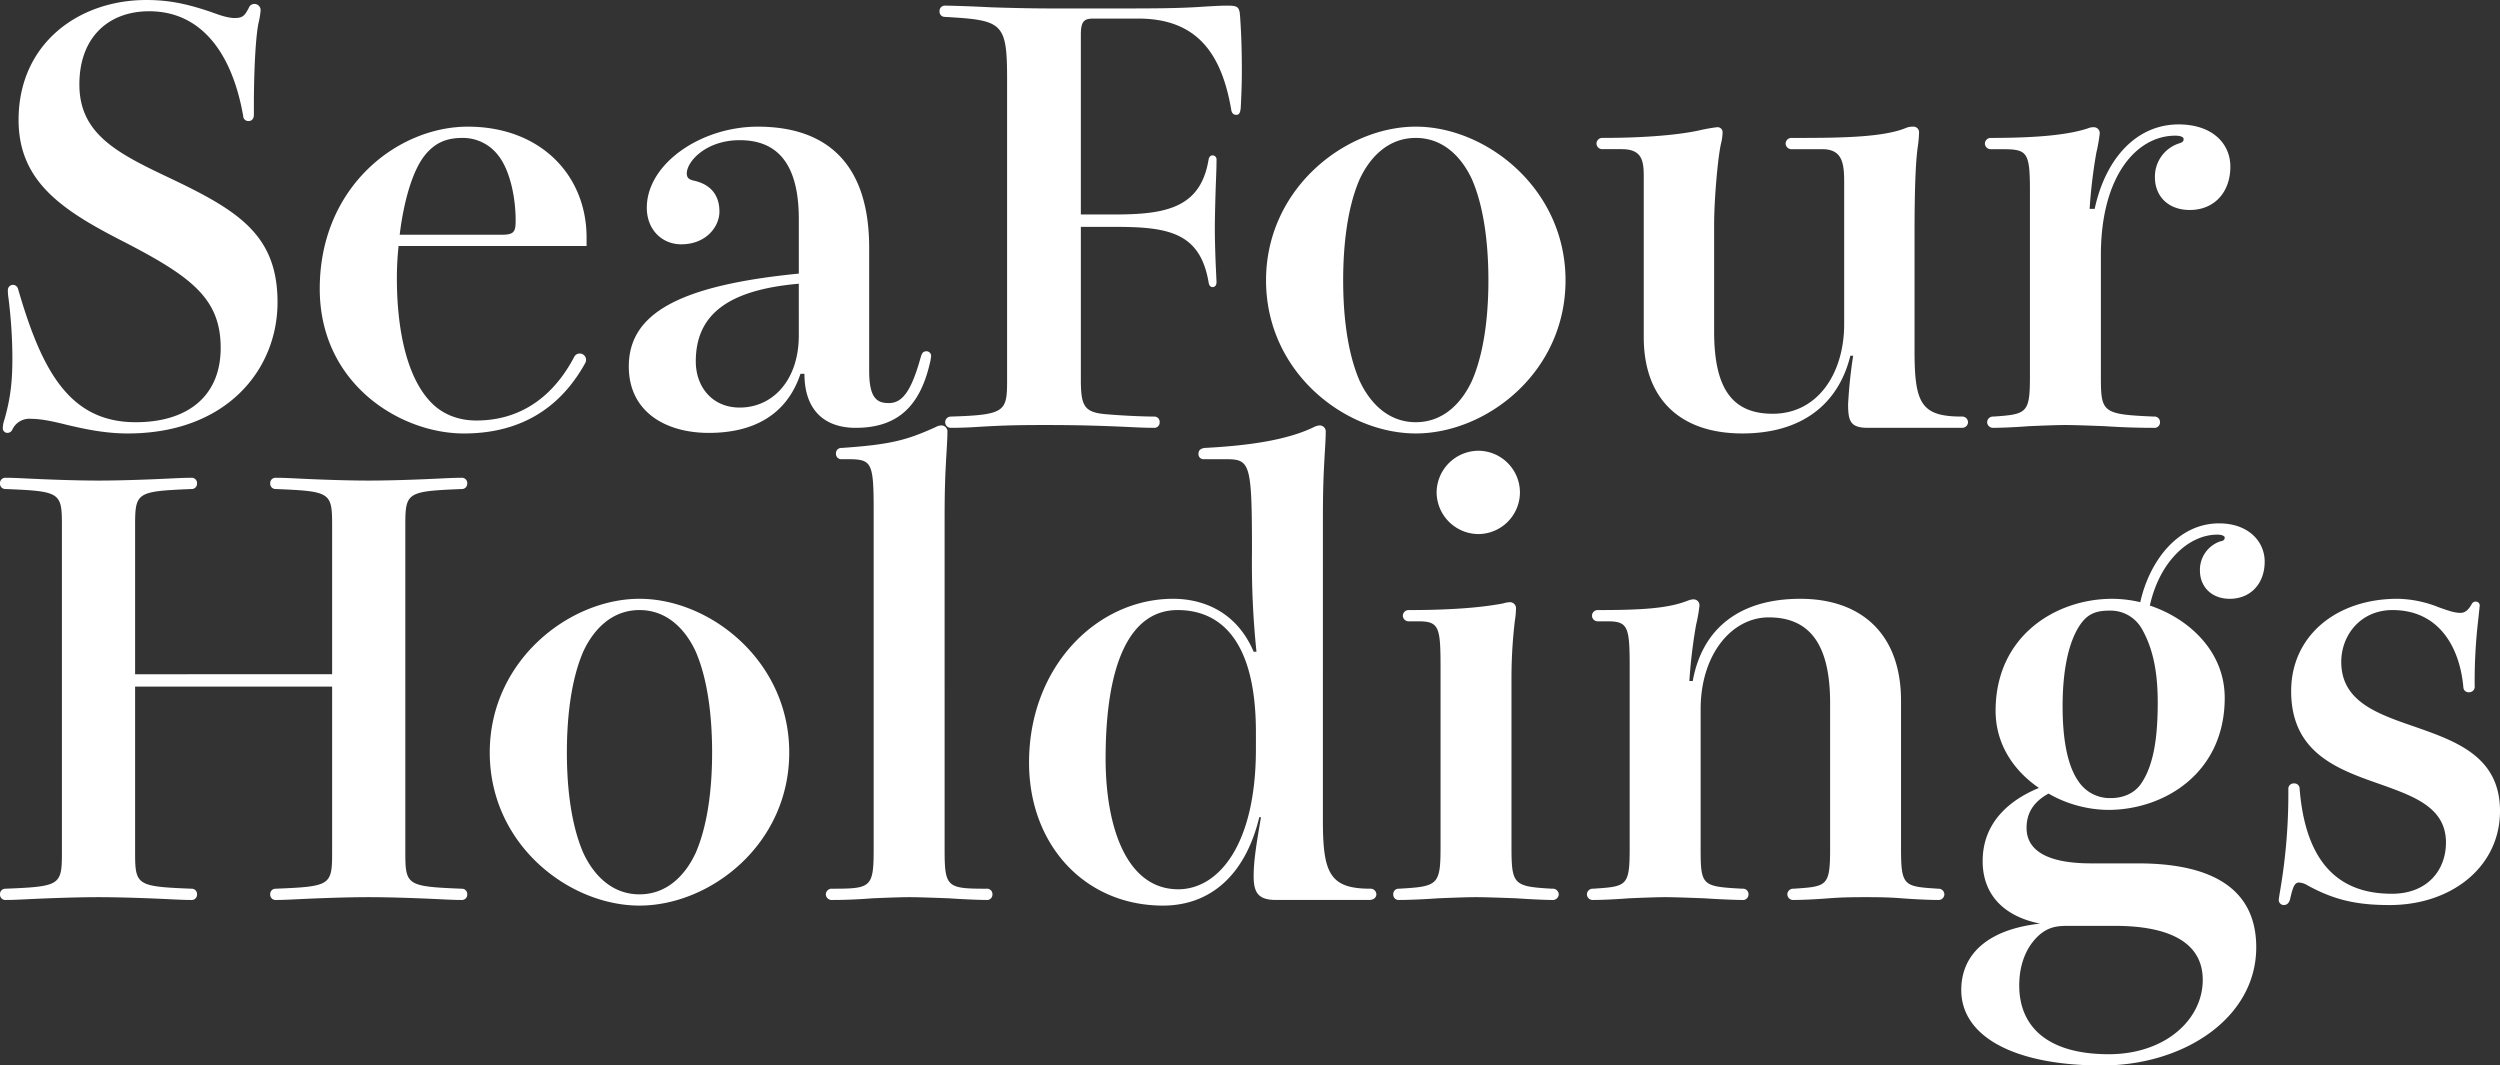
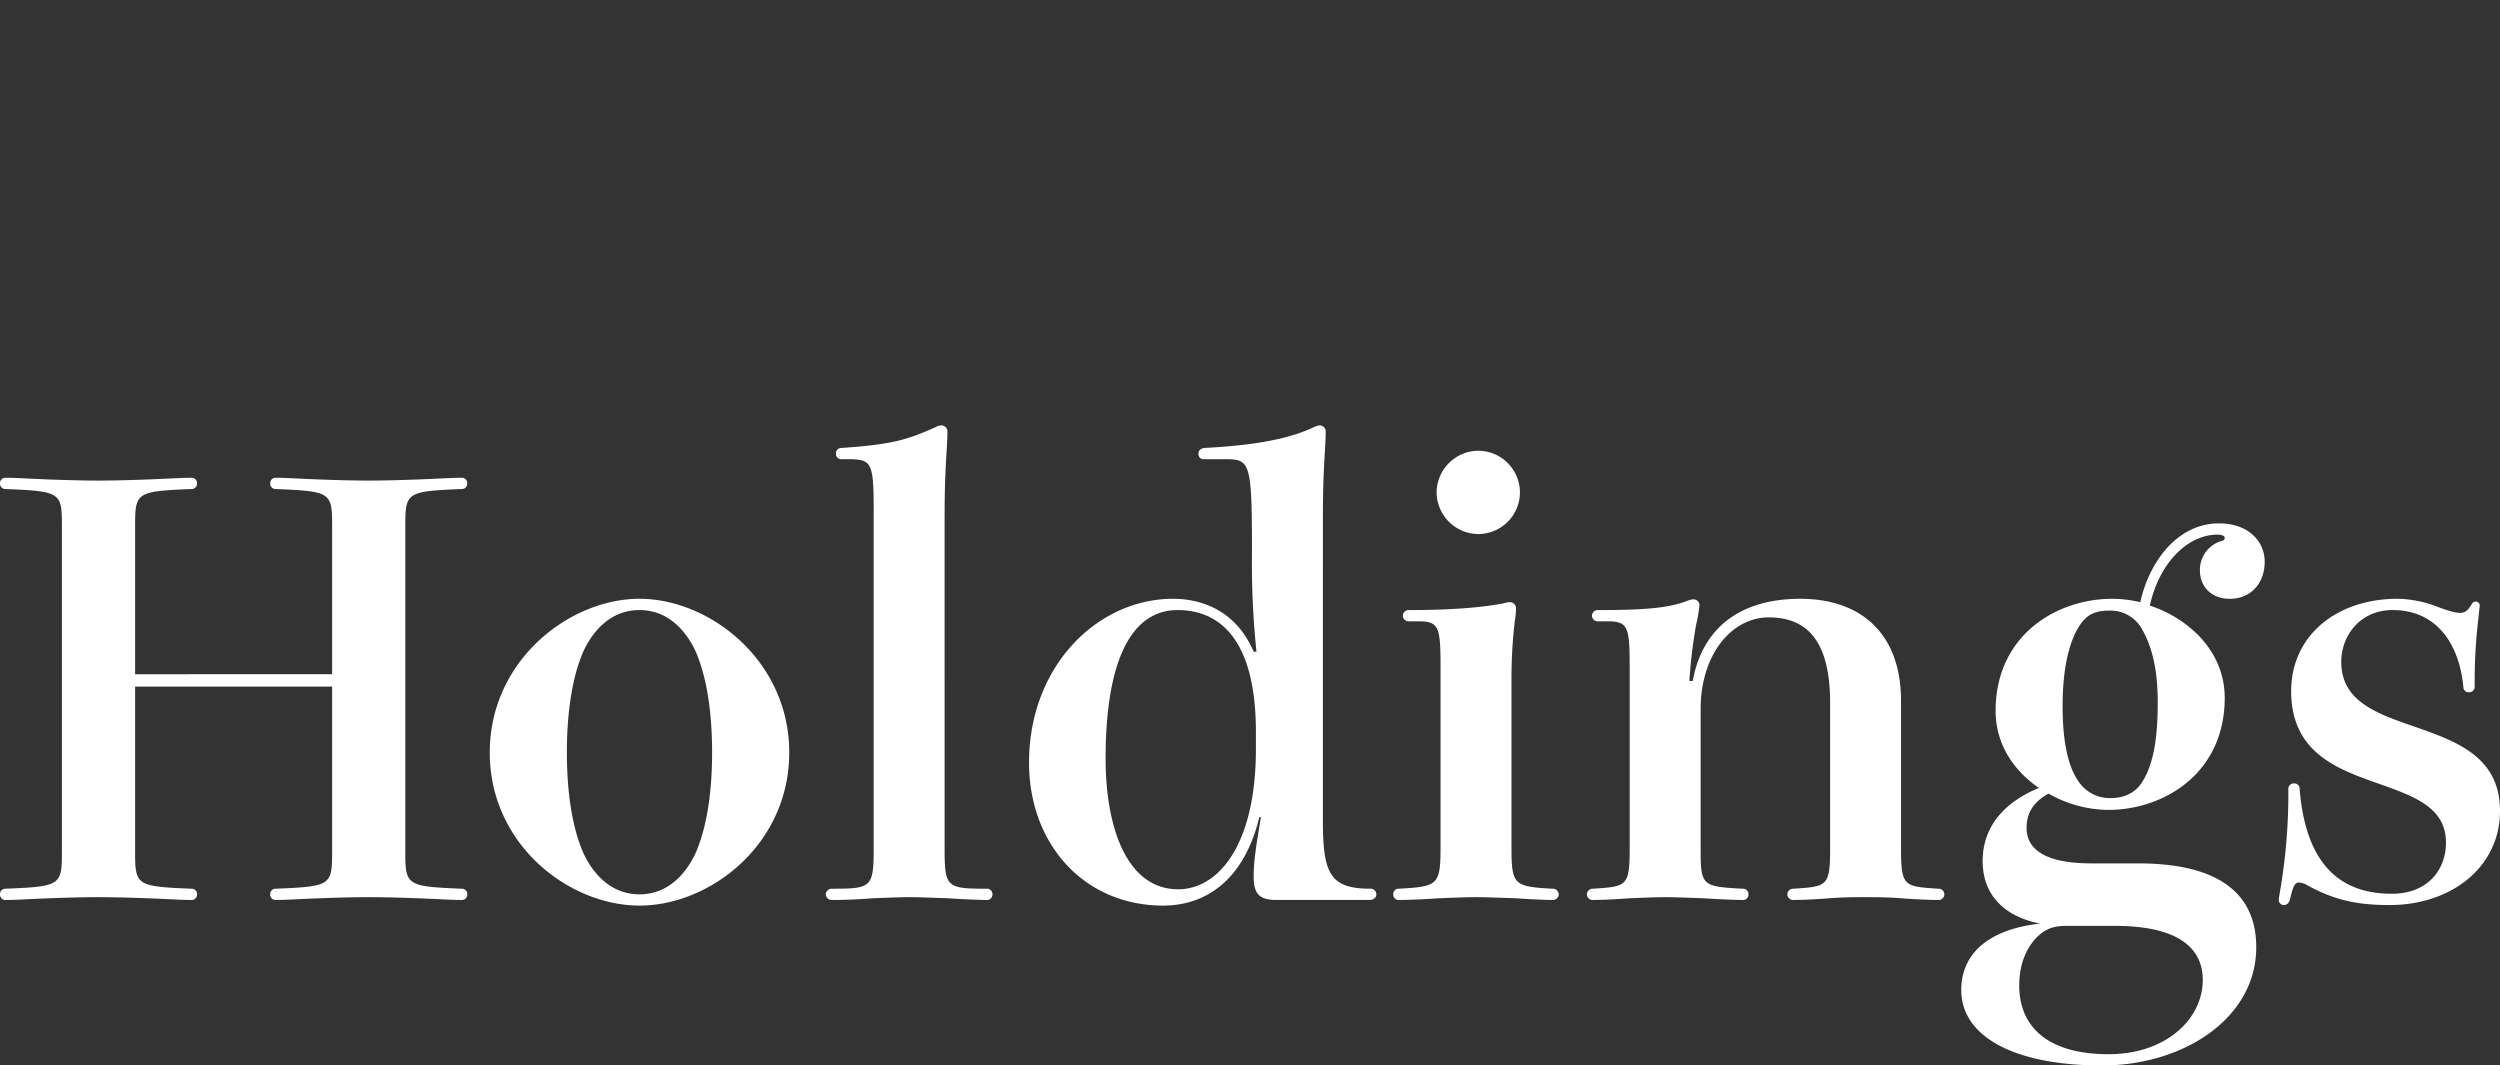
<svg xmlns="http://www.w3.org/2000/svg" width="963.697" height="410.718" viewBox="0 0 963.697 410.718">
  <rect x="0" y="0" width="963.697" height="410.718" fill="#333333" stroke="none" />
  <g id="グループ_1745" data-name="グループ 1745" transform="translate(1.405 -679.08)">
-     <path id="パス_900" data-name="パス 900" d="M105.462-124.992c0-9.114.434-24.087,1.736-30.814a32.721,32.721,0,0,0,.868-5.208,2.4,2.4,0,0,0-2.387-2.387,2.259,2.259,0,0,0-2.17,1.519c-1.519,2.821-2.17,3.906-5.425,3.906-2.387,0-5.208-.868-8.68-2.17-9.548-3.255-16.492-4.774-25.389-4.774-26.257,0-49.259,16.926-49.259,46.221,0,23.87,16.926,34.937,40.8,47.089,26.04,13.454,37.107,21.917,37.107,40.8,0,18.662-12.8,28.644-32.767,28.644C34.286-2.17,23.653-22.134,14.539-53.6a2.084,2.084,0,0,0-1.953-1.519,2,2,0,0,0-1.953,2.17,15.567,15.567,0,0,0,.217,2.821,189.077,189.077,0,0,1,1.519,23c0,9.114-.651,15.407-3.038,23.87A10.3,10.3,0,0,0,8.68,0a1.774,1.774,0,0,0,1.736,1.953,2.085,2.085,0,0,0,1.953-1.3A7.185,7.185,0,0,1,19.53-3.472c4.123,0,8.9,1.085,14.105,2.387C40.145.434,47.957,2.17,56.854,2.17c37.975,0,57.722-24.521,57.722-50.561S99.386-83.762,72.912-96.348c-20.181-9.548-34.72-16.926-34.72-36.022,0-18.228,11.284-28.21,26.908-28.21,19.747,0,31.9,15.624,36.239,40.362a1.972,1.972,0,0,0,2.17,1.953c1.085,0,1.953-.868,1.953-2.387Zm128.247,54.9v-3.255c0-24.087-17.794-42.749-45.787-42.749-26.908,0-57.071,23-57.071,62.5,0,36.673,31.031,55.769,55.552,55.769,25.823,0,39.277-13.671,46.655-26.908a2.609,2.609,0,0,0,.434-1.736,2.43,2.43,0,0,0-2.6-2.17,2.32,2.32,0,0,0-1.953,1.3C224.6-19.1,213.962-2.821,191.177-2.821c-6.51,0-13.02-2.17-17.794-7.378-9.114-9.765-12.8-27.993-12.8-47.523a118.073,118.073,0,0,1,.651-12.369Zm-72.044-4.34c1.519-12.586,4.774-24.087,9.331-30.163,4.34-5.642,9.114-7.161,14.973-7.161a17.1,17.1,0,0,1,13.671,6.727c4.34,5.425,6.727,15.624,6.727,25.172,0,4.34-.651,5.425-5.425,5.425ZM342.643-69.44c0-32.116-16.058-46.655-42.966-46.655-21.917,0-42.749,14.322-42.749,31.248,0,8.68,6.076,14.105,13.237,14.105,9.765,0,14.756-6.944,14.756-12.586,0-8.463-5.859-11.067-9.765-11.935-1.953-.434-2.821-1.085-2.821-2.821,0-4.557,7.378-12.8,20.4-12.8,12.152,0,22.785,6.293,22.785,30.38v21.049C269.3-54.9,249.984-44.051,249.984-23.653c0,17.577,14.322,25.606,30.814,25.606,16.709,0,29.946-6.51,35.371-22.785h1.519C317.688-6.51,325.717,0,337.435,0c16.709,0,25.172-8.9,28.861-26.04l.217-1.519a1.772,1.772,0,0,0-1.736-1.953c-1.3,0-1.736.651-2.17,1.953-3.689,13.454-7.161,18.011-12.369,18.011-4.34,0-7.595-1.519-7.595-12.369ZM315.518-35.588c0,17.143-9.982,27.776-22.785,27.776-10.633,0-16.926-8.029-16.926-17.794,0-18.011,12.369-27.559,39.711-29.946Zm97-126.077c-7.812,0-16.058-.217-22.785-.434-8.029-.434-16.275-.651-17.794-.651a2.044,2.044,0,0,0-2.17,2.17,2,2,0,0,0,1.953,2.17c22.351,1.3,24.087,1.953,24.087,24.087V-18.662c0,12.369-.434,13.671-21.7,14.322a2.175,2.175,0,0,0-2.17,2.17A2.175,2.175,0,0,0,374.108,0c.868,0,3.472,0,8.029-.217,10.633-.651,15.624-.868,27.993-.868s21.266.217,34.72.868c4.774.217,6.944.217,7.6.217a2.044,2.044,0,0,0,2.17-2.17,2.044,2.044,0,0,0-2.17-2.17c-2.387,0-10.416-.217-18.011-.868-8.9-.651-10.2-3.038-10.2-13.454V-77.469h13.02c20.4,0,32.984,1.953,36.239,21.483.217,1.3.868,1.736,1.519,1.736.868,0,1.519-.651,1.519-1.953l-.217-4.774c-.217-4.123-.434-11.718-.434-15.624s.217-13.237.434-18.445c.217-5.642.217-6.944.217-8.246a1.541,1.541,0,0,0-1.519-1.736c-.651,0-1.3.434-1.519,1.519-3.038,18.662-16.275,21.266-36.239,21.266h-13.02v-69.223c0-5.425,1.3-6.293,4.991-6.293h17.143c22.785,0,32.116,13.671,35.805,34.937.217,1.736,1.085,2.17,1.953,2.17,1.085,0,1.519-.651,1.736-2.6.217-4.123.434-9.114.434-14.105,0-8.246-.217-14.539-.651-20.832-.217-4.123-.868-4.557-4.991-4.557-1.085,0-2.821,0-9.765.434-9.331.651-19.313.651-33.852.651ZM553.35-116.1c-27.125,0-57.722,23.87-57.722,59.241,0,35.588,30.6,59.024,57.722,59.024s57.722-23.436,57.722-59.024C611.072-92.225,580.475-116.1,553.35-116.1Zm21.7,97.867C571.361-10.2,564.417-2.17,553.35-2.17s-18.011-8.029-21.7-16.058c-5.425-12.586-6.293-28.644-6.293-38.626s.868-26.257,6.293-38.843c3.689-8.029,10.633-16.058,21.7-16.058s18.011,8.029,21.7,16.058c5.425,12.586,6.293,28.861,6.293,38.843S580.475-30.814,575.05-18.228ZM745.612-74.865c0-21.266.651-29.512,1.3-33.852a46.672,46.672,0,0,0,.434-4.991,2.166,2.166,0,0,0-2.387-2.387,6.931,6.931,0,0,0-3.038.651c-9.331,3.689-27.125,3.689-43.617,3.689a2.232,2.232,0,0,0-2.387,2.17,2.232,2.232,0,0,0,2.387,2.17h11.718c8.029,0,8.463,5.859,8.463,13.02v54.467c0,18.662-9.982,34.5-27.559,34.5-15.624,0-22.568-9.765-22.568-31.682v-41.23c0-9.114,1.3-24.955,2.6-31.031a19.806,19.806,0,0,0,.651-4.34,1.946,1.946,0,0,0-2.17-2.17,66.268,66.268,0,0,0-7.161,1.3c-9.331,1.953-22.785,2.821-36.89,2.821a2.232,2.232,0,0,0-2.387,2.17,2.232,2.232,0,0,0,2.387,2.17h7.378c8.029,0,8.463,4.774,8.463,10.85v61.628c0,24.087,14.322,37.107,37.975,37.107,23.219,0,37.107-11.5,41.664-29.946h1.085a181.383,181.383,0,0,0-1.953,18.662c0,6.51.868,9.114,7.6,9.114H763.84a2.232,2.232,0,0,0,2.387-2.17,2.232,2.232,0,0,0-2.387-2.17c-15.624,0-18.228-4.991-18.228-25.172ZM813.1-84.413a198.887,198.887,0,0,1,2.6-21.7,59.5,59.5,0,0,0,1.3-7.378,2.277,2.277,0,0,0-2.387-2.387,5.213,5.213,0,0,0-2.17.434c-7.812,2.6-20.181,3.689-37.324,3.689a2.232,2.232,0,0,0-2.387,2.17,2.232,2.232,0,0,0,2.387,2.17h3.689c10.2,0,11.284.651,11.284,16.058v71.393c0,14.322-1.085,14.756-14.1,15.624A2.232,2.232,0,0,0,773.6-2.17,2.232,2.232,0,0,0,775.992,0c2.821,0,8.246-.217,13.888-.651,5.208-.217,10.633-.434,13.888-.434s9.114.217,14.973.434c6.51.434,12.8.651,19.1.651a2.111,2.111,0,0,0,2.387-2.17,2.111,2.111,0,0,0-2.387-2.17c-19.964-.868-20.4-1.519-20.4-15.624V-66.619c0-30.6,13.888-46,28.644-46,2.387,0,3.255.651,3.255,1.3,0,.868-.434,1.3-1.953,1.736a13.448,13.448,0,0,0-9.114,13.02c0,7.161,4.991,12.586,13.454,12.586,9.331,0,15.624-6.727,15.624-16.709,0-8.9-6.944-16.275-19.964-16.275-16.275,0-28.21,13.237-32.333,32.55Z" transform="translate(-9 844)" fill="#fff" />
    <path id="パス_901" data-name="パス 901" d="M163.835-144.088c0-13.02.434-13.454,21.7-14.322a2.05,2.05,0,0,0,2.17-2.17,2.044,2.044,0,0,0-2.17-2.17c-.868,0-2.387,0-6.944.217-8.463.434-20.181.868-28.861.868s-20.4-.434-28.861-.868c-4.557-.217-6.076-.217-6.944-.217a2.044,2.044,0,0,0-2.17,2.17,2.05,2.05,0,0,0,2.17,2.17c21.266.868,21.7,1.3,21.7,14.322v57.071H59.675v-57.071c0-13.02.434-13.454,21.7-14.322a2.05,2.05,0,0,0,2.17-2.17,2.044,2.044,0,0,0-2.17-2.17c-.868,0-2.387,0-6.944.217-8.463.434-20.181.868-28.861.868s-20.4-.434-28.861-.868c-4.557-.217-6.076-.217-6.944-.217a2.044,2.044,0,0,0-2.17,2.17,2.05,2.05,0,0,0,2.17,2.17c21.266.868,21.7,1.3,21.7,14.322V-18.662c0,13.02-.434,13.454-21.7,14.322A2.05,2.05,0,0,0,7.6-2.17,2.044,2.044,0,0,0,9.765,0c.868,0,2.387,0,6.944-.217,8.463-.434,20.181-.868,28.861-.868s20.4.434,28.861.868C78.988,0,80.507,0,81.375,0a2.044,2.044,0,0,0,2.17-2.17,2.05,2.05,0,0,0-2.17-2.17c-21.266-.868-21.7-1.3-21.7-14.322V-82.243h75.95v63.581c0,13.02-.434,13.454-21.7,14.322a2.05,2.05,0,0,0-2.17,2.17A2.044,2.044,0,0,0,113.925,0c.868,0,2.387,0,6.944-.217,8.463-.434,20.181-.868,28.861-.868s20.4.434,28.861.868C183.148,0,184.667,0,185.535,0a2.044,2.044,0,0,0,2.17-2.17,2.05,2.05,0,0,0-2.17-2.17c-21.266-.868-21.7-1.3-21.7-14.322ZM254.107-116.1c-27.125,0-57.722,23.87-57.722,59.241,0,35.588,30.6,59.024,57.722,59.024s57.722-23.436,57.722-59.024C311.829-92.225,281.232-116.1,254.107-116.1Zm21.7,97.867C272.118-10.2,265.174-2.17,254.107-2.17S236.1-10.2,232.407-18.228c-5.425-12.586-6.293-28.644-6.293-38.626s.868-26.257,6.293-38.843c3.689-8.029,10.633-16.058,21.7-16.058s18.011,8.029,21.7,16.058c5.425,12.586,6.293,28.861,6.293,38.843S281.232-30.814,275.807-18.228Zm57.939-151.683c9.982,0,10.633.651,10.633,20.4V-19.964c0,15.19-.868,15.624-16.058,15.624a2.232,2.232,0,0,0-2.387,2.17A2.232,2.232,0,0,0,328.321,0q7.486,0,15.624-.651c5.425-.217,10.85-.434,14.105-.434s9.331.217,15.19.434c6.293.434,12.586.651,14.539.651a2.111,2.111,0,0,0,2.387-2.17,2.111,2.111,0,0,0-2.387-2.17c-15.407,0-16.058-.651-16.058-15.624V-146.475c0-11.718.217-16.926.651-24.521.434-7.161.434-8.463.434-9.331a2.34,2.34,0,0,0-2.387-2.6,4.851,4.851,0,0,0-2.17.651c-11.067,4.991-17.143,6.727-36.239,8.029a2.044,2.044,0,0,0-2.17,2.17,2.044,2.044,0,0,0,2.17,2.17Zm183.8,23.436c0-11.718.217-16.926.651-24.521.434-7.161.434-8.463.434-9.331a2.34,2.34,0,0,0-2.387-2.6,6.708,6.708,0,0,0-1.736.434c-10.416,5.208-25.606,7.378-42.532,8.246-1.736.217-2.387,1.085-2.387,2.17a1.946,1.946,0,0,0,2.17,2.17h7.812c9.982,0,10.633.651,10.633,36.022A330.45,330.45,0,0,0,491.939-95.7h-1.085c-6.944-16.275-20.615-20.4-31.031-20.4-29.3,0-55.552,26.04-55.552,63.147,0,31.682,21.483,55.118,51.646,55.118,18.011,0,31.682-11.5,37.107-34.069h.651c-1.736,10.2-2.821,16.709-2.821,22.785,0,6.51,1.953,9.114,8.68,9.114h35.8c1.953,0,2.821-1.085,2.821-2.17a2.232,2.232,0,0,0-2.387-2.17c-15.624,0-18.228-6.076-18.228-26.257ZM491.722-58.156c0,37.107-14.539,54.033-29.946,54.033-19.964,0-27.993-24.087-27.993-50.344,0-37.541,9.765-57.288,27.776-57.288,15.19,0,30.163,9.982,30.163,47.089Zm85.932-115.01a16.208,16.208,0,0,0-16.275,16.058,16.208,16.208,0,0,0,16.275,16.058A16.118,16.118,0,0,0,593.5-157.108,16.118,16.118,0,0,0,577.654-173.166Zm-23.219,65.751c8.029,0,8.463,2.387,8.463,18.228v68.355c0,15.19-.868,15.624-16.058,16.492a2.044,2.044,0,0,0-2.17,2.17A2.044,2.044,0,0,0,546.84,0c3.255,0,9.114-.217,15.19-.651,5.425-.217,11.067-.434,14.539-.434,3.255,0,9.548.217,15.407.434,6.293.434,11.935.651,13.888.651a2.307,2.307,0,0,0,2.6-2.17,2.307,2.307,0,0,0-2.6-2.17c-14.973-.868-15.624-1.519-15.624-16.492V-84.413a187.5,187.5,0,0,1,1.3-23.219,30.754,30.754,0,0,0,.434-4.557,2.341,2.341,0,0,0-2.387-2.6,9.229,9.229,0,0,0-2.387.434c-7.812,1.519-19.313,2.6-36.456,2.6a2.232,2.232,0,0,0-2.387,2.17,2.232,2.232,0,0,0,2.387,2.17ZM740.4-76.818c0-25.606-15.19-39.277-38.843-39.277-23.219,0-37.758,11.284-41.447,31.682h-1.3a198.9,198.9,0,0,1,2.6-21.7,59.5,59.5,0,0,0,1.3-7.378,2.277,2.277,0,0,0-2.387-2.387,6.336,6.336,0,0,0-1.953.434c-7.6,3.038-17.577,3.689-34.72,3.689a2.232,2.232,0,0,0-2.387,2.17,2.232,2.232,0,0,0,2.387,2.17h3.689c8.029,0,8.463,2.387,8.463,18.228v69.223c0,14.756-1.085,14.756-14.105,15.624a2.232,2.232,0,0,0-2.387,2.17A2.232,2.232,0,0,0,621.705,0c2.821,0,8.246-.217,13.888-.651,5.208-.217,10.633-.434,13.888-.434s9.114.217,14.973.434c6.51.434,12.8.651,14.756.651A2.111,2.111,0,0,0,681.6-2.17a2.111,2.111,0,0,0-2.387-2.17c-15.624-.868-16.058-1.085-16.058-15.624v-53.6c0-21.049,11.935-35.371,26.257-35.371,15.624,0,23.653,10.2,23.653,32.984v55.986c0,14.756-1.085,14.756-14.105,15.624a2.232,2.232,0,0,0-2.387,2.17A2.232,2.232,0,0,0,698.957,0c2.821,0,8.246-.217,13.671-.651s10.85-.434,14.1-.434,8.68,0,13.888.434c5.642.434,11.284.651,14.105.651a2.232,2.232,0,0,0,2.387-2.17,2.232,2.232,0,0,0-2.387-2.17C741.489-5.208,740.4-5.208,740.4-19.964ZM813.75-14.105c-19.53,0-24.955-6.51-24.955-13.671,0-5.208,2.17-9.765,8.463-13.237a47.08,47.08,0,0,0,23,6.293c21.483,0,44.919-14.1,44.919-43.183,0-18.011-13.888-30.6-28.861-35.588,3.689-16.709,14.756-27.342,26.04-27.342,1.953,0,2.821.651,2.821,1.085,0,.868-.434,1.3-1.736,1.519a11.565,11.565,0,0,0-7.812,11.284c0,6.076,4.34,10.85,11.5,10.85,8.029,0,13.454-5.859,13.454-14.322,0-7.812-6.293-14.756-17.577-14.756-16.058,0-26.908,14.756-30.38,30.38a47.751,47.751,0,0,0-10.85-1.3c-21.483,0-44.919,14.105-44.919,43.183,0,13.02,7.161,23.219,16.709,29.729-10.633,4.34-21.7,12.8-21.7,28.21,0,12.8,8.029,21.266,22.134,24.087-19.747,2.17-30.38,11.5-30.38,25.606,0,17.794,20.181,29.078,54.25,29.078,31.465,0,59.458-18.228,59.458-45.57,0-21.266-15.19-32.333-45.57-32.333Zm-4.991-90.923c3.038-4.991,6.293-6.51,11.935-6.51a13.84,13.84,0,0,1,12.369,6.727c4.557,7.812,6.293,17.143,6.293,28.644,0,13.454-1.519,24.3-6.51,31.465-2.6,3.689-6.944,5.425-11.5,5.425a14.458,14.458,0,0,1-12.586-6.51c-4.557-6.51-6.076-17.36-6.076-28.861C802.683-85.932,804.2-97.433,808.759-105.028Zm14.1,115.01c20.4,0,33.852,6.076,33.852,20.832,0,15.19-14.322,28.644-36.239,28.644-23.87,0-34.5-10.85-34.5-26.474,0-9.331,3.472-15.841,8.029-19.747,3.472-2.821,6.51-3.255,10.633-3.255ZM963.48-113.491a1.483,1.483,0,0,0-1.519-1.519,1.638,1.638,0,0,0-1.519.868c-1.085,1.953-2.387,3.472-4.34,3.472-2.387,0-4.774-.868-8.463-2.17A44.272,44.272,0,0,0,931.8-116.1c-23.653,0-41.013,14.322-41.013,35.588,0,23.87,18.011,30.163,34.069,35.805,13.454,4.774,25.606,9.114,25.606,22.568,0,10.633-7.161,19.747-20.832,19.747-16.275,0-32.984-7.378-35.588-40.579a2,2,0,0,0-2.17-1.953,2.044,2.044,0,0,0-2.17,2.17A221.384,221.384,0,0,1,886.662-4.34c-.434,2.6-.651,3.906-.651,4.34a1.937,1.937,0,0,0,1.953,1.953c1.085,0,1.953-.651,2.387-2.17,1.085-4.774,1.736-6.51,3.472-6.51a7.2,7.2,0,0,1,3.255,1.085c10.633,5.859,19.53,7.6,31.682,7.6,23.87,0,42.532-14.756,42.532-36.239,0-21.049-16.926-26.908-32.984-32.55C923.769-71.827,910.1-76.6,910.1-91.791c0-10.2,7.378-19.964,19.747-19.964,18.228,0,26.04,14.756,27.342,29.946a1.971,1.971,0,0,0,2.17,1.736,2.111,2.111,0,0,0,2.17-2.387,204.091,204.091,0,0,1,1.3-24.955Z" transform="translate(-9 1026)" fill="#fff" />
  </g>
</svg>